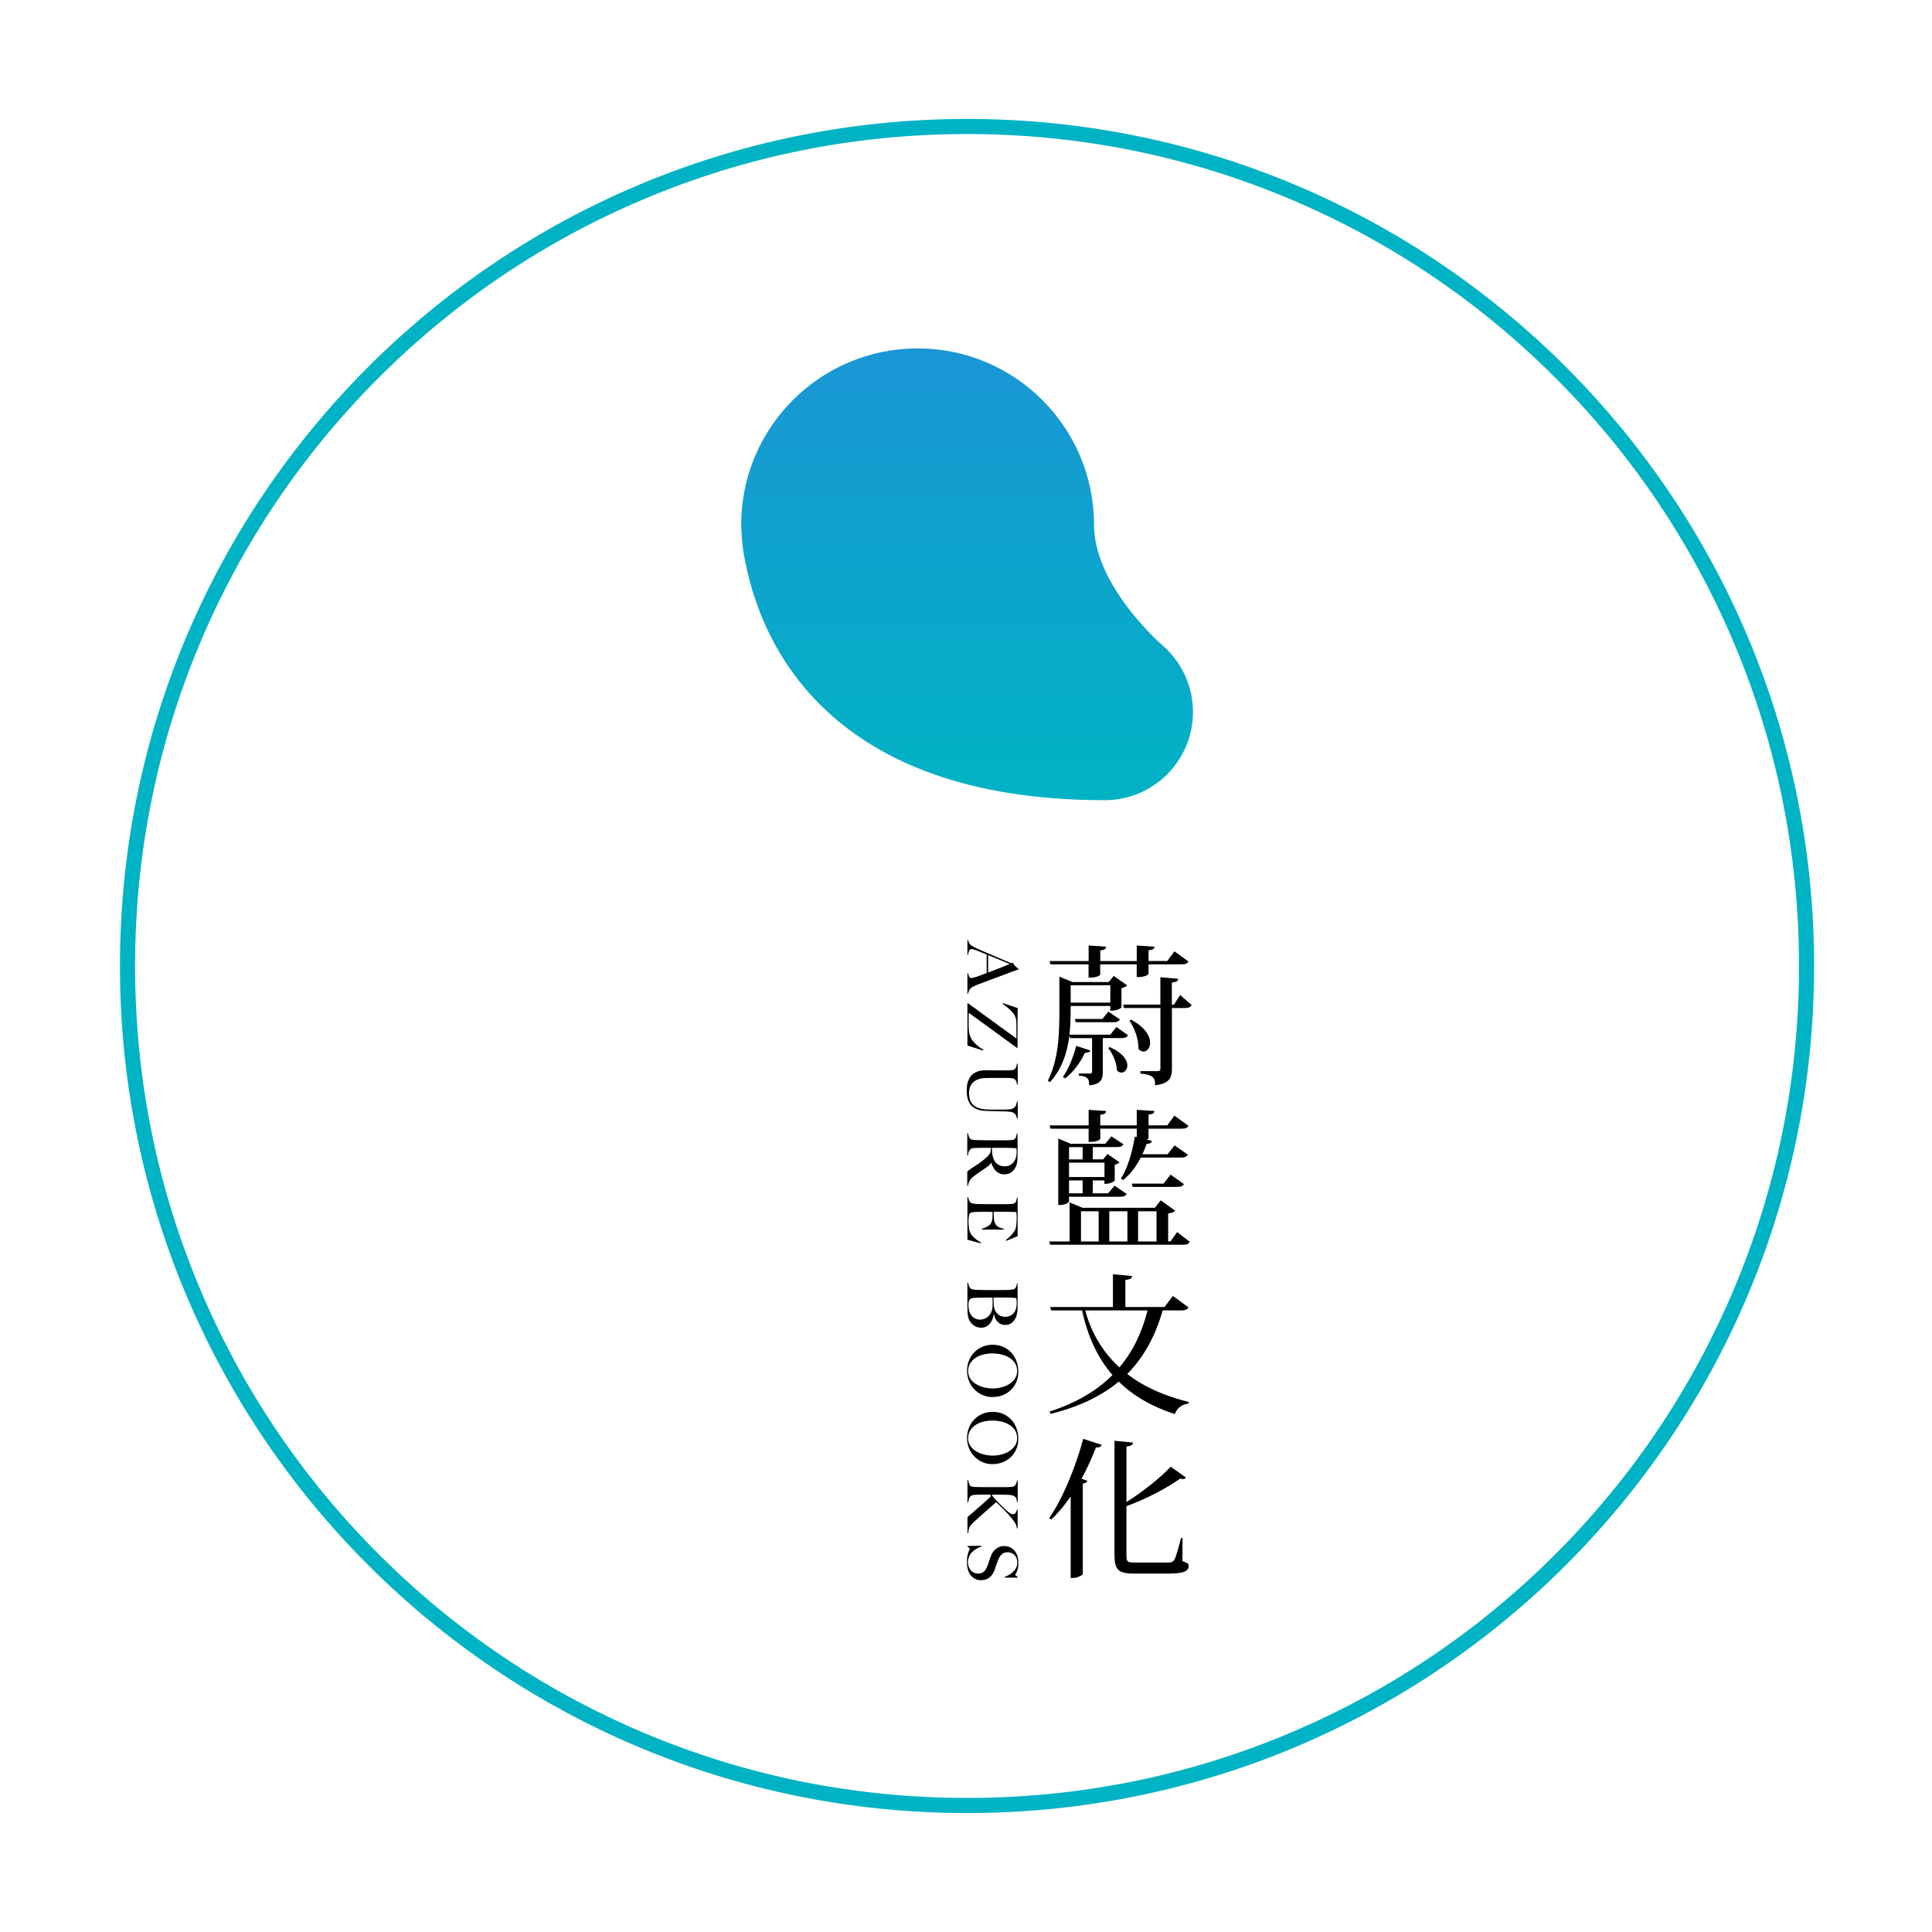
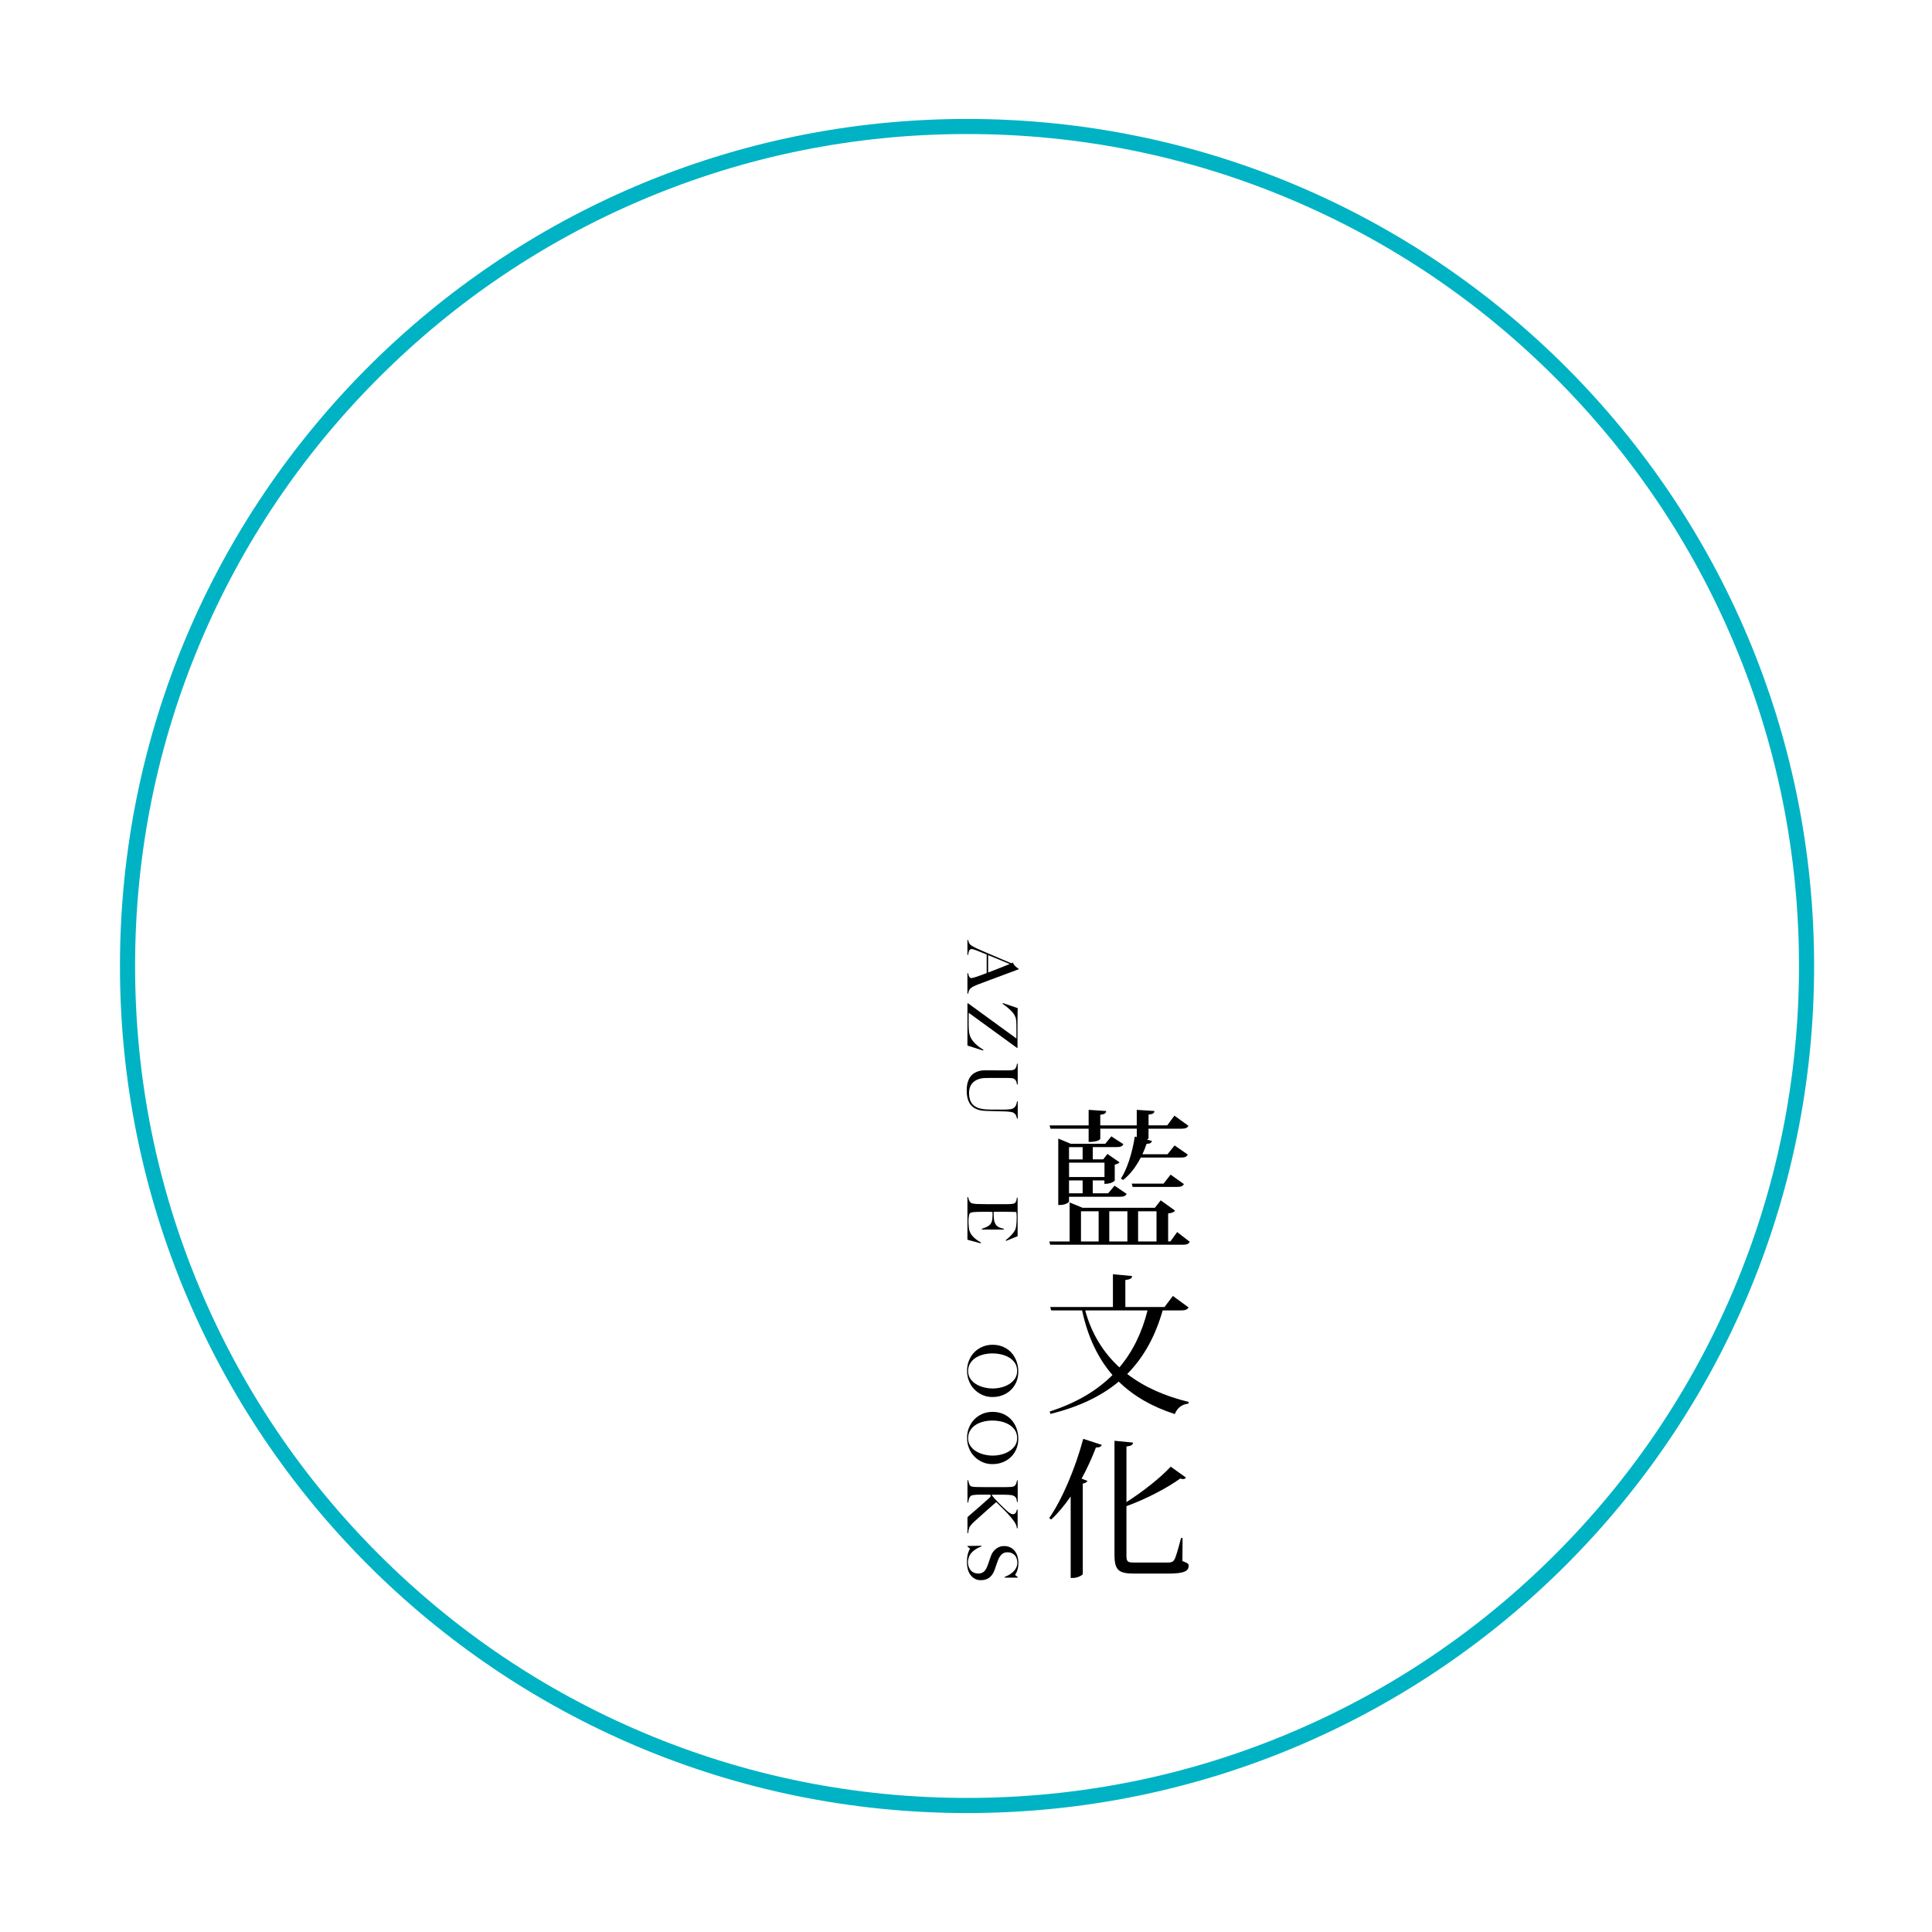
<svg xmlns="http://www.w3.org/2000/svg" id="圖層_1" x="0px" y="0px" viewBox="0 0 512 512" style="enable-background:new 0 0 512 512;" xml:space="preserve">
  <style type="text/css">	.st0{fill:#00B3C4;}	.st1{fill:url(#SVGID_1_);}</style>
  <g>
    <path class="st0" d="M256.27,35.52c29.77,0,58.64,5.83,85.82,17.33c26.25,11.1,49.83,27,70.08,47.25  c20.25,20.25,36.15,43.83,47.25,70.08c11.5,27.18,17.33,56.05,17.33,85.82c0,29.77-5.83,58.64-17.33,85.82  c-11.1,26.25-27,49.83-47.25,70.08c-20.25,20.25-43.83,36.15-70.08,47.25c-27.18,11.5-56.05,17.32-85.82,17.32  c-29.77,0-58.64-5.83-85.82-17.32c-26.25-11.1-49.83-27-70.08-47.25c-20.25-20.25-36.15-43.83-47.25-70.08  c-11.5-27.18-17.32-56.05-17.32-85.82c0-29.77,5.83-58.64,17.32-85.82c11.1-26.25,27-49.83,47.25-70.08  c20.25-20.25,43.83-36.15,70.08-47.25C197.63,41.35,226.51,35.52,256.27,35.52 M256.27,31.52C132.3,31.52,31.79,132.03,31.79,256  c0,123.98,100.5,224.48,224.48,224.48S480.76,379.98,480.76,256C480.76,132.03,380.25,31.52,256.27,31.52L256.27,31.52z" />
  </g>
  <g>
    <linearGradient id="SVGID_1_" gradientUnits="userSpaceOnUse" x1="256.276" y1="92.342" x2="256.276" y2="212.068">
      <stop offset="0" style="stop-color:#1A96D5" />
      <stop offset="1" style="stop-color:#00B3C4" />
    </linearGradient>
-     <path class="st1" d="M309.31,172.17L309.31,172.17l-0.02-0.02c-0.57-0.57-1.17-1.1-1.79-1.61c-4.81-4.5-17.57-17.72-17.57-31.45  c0-25.82-20.93-46.76-46.75-46.76c-25.82,0-46.76,20.94-46.76,46.76c0,0,0,1.07,0.15,2.9c0.16,2.71,0.55,5.35,1.16,7.91  c4.16,20.31,21.61,62.16,95.04,62.16c12.91,0,23.38-10.47,23.38-23.38C316.14,182.24,313.52,176.41,309.31,172.17z" />
    <g>
      <path d="M256.38,257.9h0.19c0,0.04,0.01,0.13,0.04,0.27c0.03,0.14,0.07,0.29,0.13,0.44c0.06,0.15,0.15,0.29,0.26,0.41   c0.11,0.12,0.25,0.18,0.42,0.18c0.11,0,0.29-0.03,0.55-0.1c0.25-0.07,0.56-0.16,0.92-0.28c0.36-0.12,0.77-0.26,1.21-0.43   c0.44-0.16,0.9-0.33,1.38-0.52v-4.91c-0.47-0.19-0.91-0.37-1.34-0.54c-0.43-0.18-0.85-0.35-1.28-0.52   c-0.67-0.26-1.13-0.39-1.4-0.39c-0.16,0-0.29,0.05-0.4,0.15c-0.11,0.1-0.19,0.22-0.26,0.38c-0.07,0.15-0.12,0.32-0.15,0.5   c-0.03,0.18-0.06,0.35-0.08,0.51h-0.19v-3.94h0.2c0.04,0.32,0.12,0.6,0.26,0.82c0.14,0.23,0.23,0.36,0.28,0.4   c0.09,0.09,0.29,0.23,0.61,0.42c0.32,0.2,0.79,0.44,1.42,0.72c0.58,0.26,1.24,0.55,1.98,0.87c0.74,0.32,1.5,0.65,2.29,0.98   c0.77,0.34,1.57,0.68,2.36,1.01c0.79,0.33,1.54,0.64,2.23,0.94l0.4-0.18c0.1,0.22,0.22,0.42,0.35,0.6   c0.14,0.18,0.28,0.34,0.43,0.47c0.14,0.14,0.29,0.25,0.42,0.35c0.13,0.09,0.25,0.16,0.33,0.21v0.15   c-1.02,0.38-1.99,0.74-2.91,1.09c-0.92,0.35-1.8,0.68-2.65,0.99c-0.86,0.31-1.67,0.62-2.47,0.91c-0.79,0.3-1.58,0.59-2.35,0.89   c-0.38,0.13-0.7,0.26-0.95,0.38c-0.25,0.11-0.54,0.25-0.86,0.4c-0.05,0.03-0.13,0.08-0.26,0.17c-0.12,0.09-0.25,0.2-0.38,0.34   c-0.13,0.14-0.24,0.32-0.34,0.53c-0.1,0.21-0.15,0.46-0.17,0.74h-0.22V257.9z M267.58,255.48c-0.16-0.08-0.41-0.18-0.76-0.32   c-0.34-0.14-0.76-0.31-1.26-0.53c-0.48-0.21-1.04-0.44-1.67-0.69c-0.62-0.25-1.3-0.53-2.02-0.82v4.6   c0.56-0.21,1.11-0.42,1.66-0.63c0.56-0.22,1.09-0.43,1.6-0.63c0.52-0.2,0.98-0.39,1.4-0.56   C266.96,255.73,267.3,255.59,267.58,255.48z" />
      <path d="M256.38,277.08v-11.14l0.13-0.08l12.85,9.35c0-0.26,0-0.6,0-1.04c0-0.42,0-0.85,0-1.29s-0.01-0.87-0.01-1.26   c-0.01-0.4-0.02-0.72-0.03-0.95c-0.02-0.47-0.11-0.89-0.28-1.26c-0.15-0.38-0.36-0.72-0.61-1.03c-0.12-0.15-0.29-0.33-0.51-0.55   c-0.22-0.22-0.45-0.43-0.71-0.65c-0.26-0.22-0.53-0.43-0.78-0.64c-0.27-0.2-0.52-0.37-0.73-0.51l0.07-0.21l3.94,1.35   c-0.01,0.17-0.02,0.48-0.03,0.94c-0.01,0.45-0.01,1-0.02,1.62c0,0.63-0.01,1.3-0.01,2.03c0,0.74,0,1.47,0,2.2   c0,0.73,0,1.41,0,2.05c0,0.65,0,1.21,0,1.66l-0.1,0.06l-12.83-9.33c-0.01,0.61-0.02,1.17-0.02,1.66c0,0.51,0,1.01,0,1.5   c0,0.21,0.01,0.47,0.02,0.8c0.01,0.32,0.04,0.66,0.07,1.03c0.11,1,0.51,1.89,1.2,2.69c0.69,0.79,1.56,1.5,2.62,2.11l-0.07,0.21   L256.38,277.08z" />
      <path d="M269.14,295.4c-0.18-0.27-0.43-0.47-0.79-0.62c-0.08-0.04-0.23-0.07-0.42-0.1c-0.2-0.03-0.42-0.06-0.69-0.08   c-0.26-0.03-0.53-0.05-0.81-0.06c-0.29-0.02-0.58-0.02-0.87-0.02c-0.53-0.01-1.11-0.03-1.77-0.05c-0.65-0.02-1.39-0.04-2.21-0.06   c-0.23-0.02-0.53-0.03-0.89-0.05c-0.36-0.02-0.73-0.08-1.14-0.18c-0.4-0.1-0.8-0.26-1.2-0.47c-0.4-0.21-0.76-0.52-1.09-0.91   c-0.33-0.39-0.59-0.9-0.78-1.52c-0.19-0.61-0.29-1.37-0.29-2.27c0-0.89,0.09-1.63,0.28-2.24c0.19-0.61,0.43-1.11,0.75-1.51   c0.31-0.4,0.66-0.7,1.04-0.92c0.37-0.22,0.74-0.38,1.11-0.48c0.36-0.1,0.7-0.16,1-0.19c0.3-0.02,0.53-0.03,0.67-0.03   c0.35,0,0.79,0,1.35,0.01c0.56,0,1.18,0.01,1.85,0.01h2.46c0.22,0,0.44,0,0.66,0c0.23,0,0.43-0.01,0.62-0.03   c0.2-0.02,0.36-0.05,0.52-0.08c0.15-0.04,0.28-0.09,0.36-0.16c0.22-0.18,0.36-0.39,0.45-0.64c0.09-0.25,0.15-0.54,0.2-0.86h0.19   v5.51h-0.19c-0.02-0.17-0.06-0.36-0.11-0.55c-0.04-0.2-0.12-0.38-0.23-0.54c-0.1-0.16-0.25-0.29-0.43-0.41   c-0.19-0.11-0.42-0.17-0.7-0.19c-0.32-0.01-0.61-0.02-0.86-0.03c-0.25,0-0.48-0.01-0.72-0.01c-0.23,0-0.47,0-0.73,0   c-0.25,0-0.54,0-0.88,0c-0.41,0-0.79,0-1.12,0c-0.33,0-0.65,0-0.94,0s-0.56,0.01-0.82,0.01c-0.27,0.01-0.55,0.01-0.84,0.01   c-0.65,0.01-1.25,0.11-1.78,0.29c-0.54,0.19-0.99,0.44-1.37,0.78c-0.38,0.33-0.67,0.74-0.87,1.22c-0.2,0.48-0.3,1.03-0.3,1.64   c0,0.7,0.08,1.3,0.24,1.78c0.16,0.48,0.38,0.89,0.67,1.22c0.28,0.33,0.61,0.58,0.98,0.77c0.37,0.19,0.76,0.34,1.18,0.42   c0.42,0.09,0.85,0.15,1.28,0.19c0.44,0.03,0.87,0.05,1.29,0.05c0.33,0,0.63,0,0.91,0c0.27,0,0.52,0,0.75,0c0.25,0,0.48,0,0.72,0   c0.25,0,0.5,0,0.75,0c0.25,0,0.51,0,0.76,0c0.26-0.01,0.51-0.02,0.74-0.03c0.23-0.01,0.44-0.03,0.65-0.06   c0.21-0.02,0.37-0.06,0.5-0.11c0.34-0.12,0.62-0.34,0.84-0.64c0.22-0.3,0.37-0.75,0.45-1.34h0.19v4.58h-0.19   C269.43,296.02,269.32,295.66,269.14,295.4z" />
-       <path d="M256.38,310.47c0.11-0.11,0.19-0.19,0.25-0.24c0.05-0.05,0.12-0.1,0.19-0.16c0.07-0.06,0.18-0.14,0.32-0.23   c0.14-0.09,0.36-0.24,0.64-0.43c0.34-0.24,0.65-0.44,0.93-0.62c0.28-0.18,0.55-0.36,0.82-0.55c0.27-0.19,0.54-0.39,0.82-0.6   c0.28-0.22,0.59-0.47,0.93-0.77c0.28-0.25,0.55-0.52,0.79-0.8c0.24-0.29,0.4-0.59,0.46-0.91c0.05-0.24,0.07-0.42,0.07-0.54   c0-0.11,0.01-0.25,0.02-0.43c-0.8,0-1.5,0-2.09,0s-1.09,0.01-1.5,0.02c-0.39,0.01-0.73,0.03-1.02,0.04   c-0.28,0.01-0.52,0.08-0.7,0.2c-0.16,0.1-0.32,0.29-0.49,0.57c-0.17,0.28-0.26,0.68-0.29,1.19h-0.19v-5.91h0.19   c0.05,0.31,0.12,0.6,0.22,0.89c0.1,0.28,0.24,0.51,0.44,0.66c0.07,0.06,0.18,0.11,0.33,0.15c0.15,0.04,0.31,0.06,0.5,0.08   c0.19,0.02,0.38,0.03,0.59,0.05c0.21,0.01,0.41,0.02,0.61,0.02c0.17,0,0.41,0.01,0.7,0.01c0.29,0,0.62,0.01,0.97,0.02   c0.35,0,0.71,0.01,1.08,0.01c0.38,0,0.74,0,1.07,0h3.61c0.22,0,0.44-0.01,0.67-0.01c0.23-0.01,0.44-0.02,0.65-0.04   c0.21-0.02,0.38-0.05,0.56-0.09c0.17-0.05,0.28-0.1,0.36-0.18c0.2-0.19,0.32-0.39,0.39-0.62c0.07-0.23,0.12-0.51,0.18-0.85h0.19   c0,0.1,0,0.36,0,0.76c0,0.42,0,0.9,0.01,1.42c0,0.53,0.01,1.06,0.01,1.59c0,0.53,0,0.96,0,1.29c0,0.83-0.03,1.56-0.07,2.2   c-0.05,0.64-0.22,1.23-0.51,1.75c-0.28,0.55-0.67,0.98-1.15,1.31c-0.48,0.33-1.09,0.5-1.84,0.5c-0.45,0-0.87-0.08-1.23-0.25   c-0.36-0.16-0.69-0.39-0.96-0.67c-0.28-0.27-0.52-0.6-0.71-0.97c-0.21-0.37-0.37-0.76-0.51-1.17h-0.05   c-0.11,0.21-0.27,0.41-0.48,0.61c-0.21,0.2-0.44,0.39-0.7,0.57c-0.47,0.32-0.97,0.67-1.52,1.04c-0.54,0.38-1.02,0.71-1.44,1.01   c-0.64,0.45-1.11,0.9-1.4,1.33c-0.3,0.43-0.49,0.93-0.57,1.51h-0.19V310.47z M267.89,308.64c0.48-0.31,0.87-0.76,1.14-1.35   c0.13-0.29,0.24-0.6,0.3-0.93c0.06-0.32,0.09-0.67,0.09-1.03c0-0.26-0.01-0.46-0.02-0.62c-0.01-0.16-0.02-0.28-0.03-0.37   c-0.08-0.02-0.14-0.03-0.2-0.04c-0.06-0.02-0.13-0.03-0.22-0.03c-0.08-0.01-0.21-0.01-0.36-0.02c-0.15-0.01-0.37-0.02-0.65-0.03   c-0.43-0.01-0.92-0.02-1.46-0.03c-0.55,0-1.06-0.01-1.57-0.01c-0.51,0-0.95,0-1.33,0c-0.37,0-0.61,0-0.7,0   c0,0.51,0.02,0.98,0.06,1.41c0.04,0.44,0.13,0.86,0.27,1.27c0.12,0.39,0.29,0.73,0.49,1.02c0.21,0.28,0.44,0.52,0.71,0.69   c0.27,0.18,0.56,0.31,0.86,0.4c0.31,0.09,0.63,0.13,0.97,0.13C266.85,309.1,267.41,308.95,267.89,308.64z" />
      <path d="M256.38,328.54v-11.31h0.19c0.05,0.31,0.13,0.59,0.24,0.86c0.11,0.26,0.27,0.48,0.46,0.65c0.07,0.06,0.18,0.11,0.32,0.15   c0.14,0.04,0.3,0.07,0.49,0.1c0.19,0.03,0.38,0.05,0.58,0.07c0.2,0.01,0.4,0.02,0.6,0.02c0.17,0,0.41,0.01,0.7,0.01   c0.29,0.01,0.62,0.01,0.97,0.02c0.35,0,0.71,0.01,1.08,0.01c0.38,0,0.74,0,1.07,0h3.61c0.22,0,0.44-0.01,0.68-0.01   c0.24-0.01,0.45-0.02,0.67-0.04c0.21-0.02,0.39-0.05,0.56-0.09c0.16-0.05,0.29-0.1,0.36-0.18c0.2-0.19,0.32-0.39,0.38-0.59   c0.05-0.21,0.1-0.48,0.15-0.81h0.19v10.2l-3.05,1.25l-0.09-0.19c1.25-1,2.08-1.93,2.52-2.8c0.1-0.21,0.19-0.6,0.26-1.17   c0.07-0.57,0.11-1.26,0.11-2.07c0-0.26-0.01-0.53-0.03-0.8c-0.02-0.28-0.04-0.48-0.06-0.6c-0.2-0.03-0.61-0.05-1.22-0.06   c-0.62-0.02-1.33-0.03-2.15-0.03c-0.47,0-0.87,0-1.19,0c-0.32,0-0.58,0-0.78,0.01c-0.21,0.01-0.36,0.01-0.47,0.01   c-0.09,0-0.17,0-0.2,0c0,0.06,0,0.19,0,0.37c0,0.19,0,0.4,0.01,0.64c0.02,0.24,0.03,0.48,0.05,0.72c0.02,0.24,0.04,0.44,0.08,0.6   c0.08,0.37,0.21,0.68,0.35,0.93c0.14,0.24,0.33,0.44,0.54,0.6c0.21,0.15,0.45,0.28,0.73,0.37c0.28,0.09,0.59,0.18,0.93,0.25v0.22   h-5.82v-0.22c0.39-0.1,0.8-0.25,1.22-0.45c0.42-0.2,0.73-0.41,0.94-0.63c0.18-0.2,0.32-0.44,0.43-0.71c0.1-0.28,0.18-0.6,0.2-0.97   c0.01-0.18,0.02-0.34,0.03-0.46c0.01-0.12,0.01-0.25,0.01-0.37c0-0.11,0-0.23,0-0.37c0-0.12,0-0.28,0-0.48   c-0.18-0.02-0.42-0.04-0.76-0.04c-0.33,0-0.67,0-1.03,0c-0.16,0-0.35,0-0.55,0c-0.21,0-0.42,0-0.63,0c-0.2,0-0.38,0-0.56,0.01   c-0.18,0.01-0.33,0.01-0.45,0.01c-0.39,0.01-0.77,0.03-1.12,0.06c-0.35,0.03-0.61,0.1-0.79,0.22c-0.17,0.11-0.3,0.37-0.37,0.79   c-0.07,0.42-0.11,0.87-0.11,1.37c0,0.21,0.01,0.47,0.02,0.8c0.01,0.33,0.04,0.67,0.09,1.03c0.05,0.39,0.14,0.76,0.29,1.09   c0.14,0.34,0.34,0.65,0.6,0.96c0.26,0.31,0.57,0.61,0.95,0.9c0.37,0.29,0.83,0.59,1.36,0.9l-0.06,0.21L256.38,328.54z" />
-       <path d="M258.81,351.65c-0.36-0.13-0.67-0.31-0.94-0.54c-0.27-0.22-0.5-0.47-0.69-0.74c-0.19-0.27-0.34-0.54-0.44-0.81   c-0.17-0.47-0.28-0.99-0.31-1.57c-0.04-0.58-0.06-1.14-0.06-1.68v-6.37h0.19c0.05,0.3,0.13,0.6,0.24,0.88   c0.11,0.28,0.27,0.5,0.46,0.68c0.07,0.06,0.18,0.11,0.32,0.15c0.14,0.04,0.3,0.07,0.49,0.1c0.19,0.03,0.38,0.05,0.58,0.07   c0.2,0.01,0.4,0.02,0.6,0.02c0.17,0,0.41,0.01,0.7,0.01c0.29,0.01,0.62,0.01,0.97,0.02c0.35,0.01,0.71,0.01,1.08,0.01   c0.38,0,0.74,0,1.07,0c0.37,0,0.7,0,0.98,0c0.29,0,0.56,0,0.81,0c0.27,0,0.55-0.01,0.84-0.01c0.28-0.01,0.61-0.01,0.98-0.01   c0.22,0,0.44-0.01,0.67-0.02c0.23-0.01,0.44-0.03,0.66-0.06c0.21-0.03,0.39-0.07,0.56-0.11c0.16-0.04,0.29-0.1,0.36-0.18   c0.2-0.19,0.33-0.37,0.4-0.55c0.06-0.19,0.11-0.44,0.15-0.78h0.19v6.23c0,0.47-0.03,0.91-0.08,1.34   c-0.05,0.42-0.15,0.84-0.31,1.23c-0.23,0.63-0.59,1.14-1.07,1.55c-0.47,0.41-1.08,0.61-1.83,0.61c-0.81,0-1.46-0.26-1.97-0.79   c-0.5-0.52-0.84-1.2-1-2.04h-0.08c-0.04,0.44-0.15,0.88-0.32,1.31c-0.17,0.43-0.39,0.81-0.67,1.15c-0.29,0.34-0.62,0.61-1.01,0.81   c-0.39,0.21-0.83,0.3-1.32,0.3C259.57,351.86,259.17,351.79,258.81,351.65z M260.82,349.52c0.31-0.12,0.6-0.28,0.87-0.48   c0.27-0.21,0.5-0.44,0.68-0.72c0.2-0.28,0.34-0.58,0.45-0.91c0.09-0.27,0.14-0.54,0.18-0.8c0.03-0.27,0.05-0.58,0.05-0.93v-1.79   c-0.4,0-0.79,0-1.19,0c-0.39,0-0.77,0-1.12,0c-0.35,0-0.66,0-0.95,0.01c-0.29,0.01-0.54,0.01-0.75,0.01   c-0.47,0.01-0.85,0.03-1.16,0.06c-0.3,0.03-0.55,0.12-0.75,0.27c-0.14,0.11-0.25,0.28-0.34,0.5c-0.09,0.22-0.14,0.54-0.14,0.96   c0,0.36,0.02,0.75,0.07,1.17c0.05,0.42,0.18,0.83,0.39,1.22c0.27,0.52,0.63,0.92,1.08,1.2c0.45,0.28,0.99,0.42,1.62,0.42   C260.17,349.69,260.5,349.64,260.82,349.52z M268.04,348.5c0.47-0.31,0.83-0.71,1.03-1.18c0.25-0.55,0.37-1.26,0.37-2.12   c0-0.26-0.02-0.49-0.04-0.7s-0.05-0.37-0.09-0.48c-0.07-0.02-0.14-0.03-0.21-0.04c-0.06-0.02-0.13-0.03-0.23-0.03   c-0.09-0.01-0.21-0.01-0.34-0.02c-0.13-0.01-0.32-0.02-0.54-0.03c-0.43-0.01-0.91-0.02-1.42-0.03c-0.52-0.01-1.01-0.01-1.47-0.01   c-0.46,0-0.86,0-1.19,0s-0.53,0-0.59,0c0,0.41,0,0.75,0,1.04c0,0.28,0,0.51,0.01,0.68c0.06,1.11,0.38,1.95,0.95,2.53   c0.57,0.57,1.27,0.86,2.1,0.86C267.01,348.97,267.56,348.82,268.04,348.5z" />
      <path d="M260.38,369.69c-0.84-0.37-1.56-0.87-2.18-1.51c-0.62-0.63-1.09-1.37-1.42-2.22c-0.33-0.84-0.5-1.74-0.5-2.69   c0-0.94,0.16-1.83,0.49-2.66c0.33-0.84,0.79-1.57,1.39-2.2c0.6-0.63,1.31-1.12,2.14-1.48c0.83-0.37,1.75-0.55,2.75-0.55   c1.05,0,2.01,0.19,2.86,0.57c0.84,0.38,1.56,0.9,2.13,1.54c0.59,0.65,1.04,1.41,1.35,2.27c0.32,0.87,0.47,1.78,0.47,2.74   c0,1.05-0.19,1.99-0.56,2.82c-0.37,0.83-0.87,1.54-1.49,2.11c-0.62,0.58-1.34,1.03-2.16,1.33c-0.81,0.31-1.66,0.46-2.55,0.46   C262.13,370.25,261.22,370.06,260.38,369.69z M265.37,367.67c0.77-0.19,1.46-0.48,2.08-0.87c0.62-0.39,1.12-0.88,1.52-1.45   c0.39-0.58,0.58-1.26,0.58-2.05c0-0.8-0.19-1.49-0.58-2.08c-0.39-0.58-0.89-1.07-1.51-1.44c-0.62-0.38-1.32-0.66-2.09-0.84   c-0.78-0.18-1.58-0.27-2.38-0.27c-0.83,0-1.64,0.1-2.42,0.3c-0.78,0.2-1.46,0.49-2.05,0.88c-0.59,0.39-1.06,0.88-1.42,1.46   c-0.36,0.59-0.54,1.27-0.54,2.04c0,0.78,0.2,1.45,0.59,2.03c0.39,0.57,0.9,1.05,1.52,1.43c0.62,0.38,1.32,0.67,2.1,0.86   c0.78,0.19,1.55,0.29,2.33,0.29C263.85,367.96,264.61,367.86,265.37,367.67z" />
      <path d="M260.38,387.48c-0.84-0.37-1.56-0.87-2.18-1.51c-0.62-0.63-1.09-1.37-1.42-2.22c-0.33-0.84-0.5-1.74-0.5-2.69   c0-0.94,0.16-1.83,0.49-2.66c0.33-0.84,0.79-1.57,1.39-2.2c0.6-0.63,1.31-1.12,2.14-1.49c0.83-0.37,1.75-0.55,2.75-0.55   c1.05,0,2.01,0.19,2.86,0.57c0.84,0.38,1.56,0.9,2.13,1.54c0.59,0.65,1.04,1.41,1.35,2.27c0.32,0.87,0.47,1.78,0.47,2.74   c0,1.05-0.19,1.99-0.56,2.82c-0.37,0.83-0.87,1.54-1.49,2.11c-0.62,0.58-1.34,1.03-2.16,1.33c-0.81,0.31-1.66,0.46-2.55,0.46   C262.13,388.04,261.22,387.85,260.38,387.48z M265.37,385.46c0.77-0.19,1.46-0.48,2.08-0.87c0.62-0.39,1.12-0.88,1.52-1.45   c0.39-0.58,0.58-1.26,0.58-2.05c0-0.8-0.19-1.49-0.58-2.08c-0.39-0.58-0.89-1.07-1.51-1.44c-0.62-0.38-1.32-0.66-2.09-0.84   c-0.78-0.18-1.58-0.27-2.38-0.27c-0.83,0-1.64,0.1-2.42,0.3c-0.78,0.2-1.46,0.49-2.05,0.88c-0.59,0.39-1.06,0.88-1.42,1.46   c-0.36,0.59-0.54,1.27-0.54,2.04c0,0.78,0.2,1.45,0.59,2.03c0.39,0.57,0.9,1.05,1.52,1.43c0.62,0.38,1.32,0.67,2.1,0.86   c0.78,0.19,1.55,0.29,2.33,0.29C263.85,385.75,264.61,385.65,265.37,385.46z" />
      <path d="M256.38,402.16c0.03-0.05,0.06-0.11,0.1-0.17c0.04-0.06,0.11-0.13,0.2-0.2c0.91-0.79,1.78-1.54,2.6-2.24   c0.82-0.71,1.65-1.45,2.49-2.21c0.36-0.32,0.57-0.54,0.67-0.65c0.08-0.12,0.12-0.22,0.12-0.3c0-0.1-0.02-0.17-0.06-0.2   c-0.04-0.03-0.11-0.06-0.22-0.1c-0.64,0-1.25,0-1.83,0c-0.57,0-1.05,0.01-1.46,0.02c-0.36,0.02-0.69,0.04-1,0.08   c-0.31,0.04-0.54,0.11-0.7,0.24c-0.12,0.09-0.23,0.21-0.31,0.35c-0.09,0.15-0.16,0.31-0.21,0.48c-0.06,0.18-0.1,0.35-0.13,0.51   c-0.03,0.17-0.05,0.31-0.06,0.43h-0.19v-5.93h0.19c0.05,0.3,0.12,0.6,0.22,0.89c0.1,0.28,0.23,0.49,0.4,0.64   c0.07,0.06,0.19,0.11,0.33,0.15c0.15,0.04,0.32,0.06,0.51,0.08c0.19,0.02,0.39,0.03,0.61,0.04c0.22,0.01,0.42,0.01,0.62,0.01   c0.17,0,0.41,0,0.7,0.01c0.29,0.01,0.61,0.01,0.96,0.01c0.36,0,0.72,0,1.09,0c0.38,0,0.74,0,1.07,0h3.61   c0.46,0,0.9-0.02,1.29-0.05c0.39-0.03,0.68-0.12,0.86-0.25c0.21-0.17,0.36-0.38,0.45-0.63c0.1-0.25,0.16-0.53,0.21-0.85h0.19v5.73   h-0.19c-0.02-0.23-0.06-0.46-0.1-0.68c-0.04-0.22-0.13-0.42-0.28-0.59c-0.13-0.17-0.35-0.31-0.63-0.43   c-0.29-0.12-0.69-0.18-1.21-0.2c-0.28-0.01-0.55-0.02-0.79-0.03c-0.25-0.01-0.53-0.01-0.85-0.01c-0.33,0-0.71,0-1.17,0   c-0.44,0-1.01,0-1.7,0c0.13,0.22,0.36,0.52,0.69,0.9c0.33,0.38,0.69,0.77,1.1,1.18c0.4,0.41,0.83,0.83,1.25,1.23   c0.43,0.41,0.81,0.76,1.13,1.05c0.25,0.21,0.49,0.4,0.75,0.56c0.26,0.17,0.49,0.25,0.7,0.25c0.36,0,0.62-0.12,0.78-0.37   c0.15-0.25,0.26-0.53,0.31-0.85h0.19v4.95h-0.19c-0.06-0.63-0.33-1.26-0.79-1.9c-0.46-0.64-1.01-1.29-1.63-1.96   c-0.23-0.26-0.48-0.53-0.75-0.8c-0.27-0.27-0.55-0.54-0.81-0.8c-0.27-0.27-0.54-0.53-0.78-0.78c-0.26-0.25-0.49-0.48-0.71-0.69   c-0.12,0.1-0.39,0.32-0.8,0.68c-0.41,0.36-0.9,0.78-1.45,1.28c-0.55,0.49-1.15,1.02-1.77,1.58c-0.63,0.56-1.23,1.1-1.81,1.62   c-0.15,0.12-0.29,0.26-0.44,0.42c-0.15,0.16-0.28,0.31-0.4,0.46c-0.12,0.14-0.22,0.27-0.3,0.39c-0.09,0.11-0.14,0.19-0.15,0.22   c-0.06,0.16-0.12,0.38-0.19,0.65c-0.06,0.28-0.11,0.59-0.13,0.93h-0.19V402.16z" />
      <path d="M258.43,418.43c-0.47-0.24-0.87-0.57-1.2-1c-0.33-0.42-0.58-0.93-0.74-1.52c-0.16-0.59-0.24-1.24-0.24-1.94   c0-0.6,0.04-1.12,0.11-1.55c0.07-0.43,0.16-0.79,0.27-1.07c0.1-0.28,0.2-0.5,0.29-0.64c0.08-0.14,0.13-0.23,0.13-0.27   c0-0.04-0.07-0.12-0.22-0.24c-0.15-0.12-0.29-0.23-0.43-0.33v-0.17l3.68-0.06v0.19c-0.33,0.11-0.66,0.25-0.97,0.42   c-0.31,0.17-0.61,0.36-0.89,0.56c-0.28,0.21-0.52,0.42-0.73,0.65c-0.21,0.23-0.37,0.44-0.48,0.65c-0.11,0.21-0.22,0.48-0.33,0.83   c-0.11,0.35-0.17,0.68-0.17,1c0,0.91,0.25,1.65,0.75,2.22c0.5,0.57,1.18,0.85,2.02,0.85c0.35,0,0.65-0.06,0.91-0.17   c0.26-0.11,0.48-0.26,0.67-0.45s0.36-0.42,0.49-0.68c0.14-0.26,0.26-0.54,0.37-0.83c0.11-0.3,0.2-0.56,0.28-0.78   c0.07-0.22,0.14-0.43,0.21-0.62c0.07-0.19,0.13-0.39,0.2-0.59c0.06-0.2,0.15-0.44,0.27-0.73c0.12-0.32,0.29-0.63,0.51-0.92   c0.22-0.3,0.46-0.56,0.76-0.78c0.29-0.22,0.61-0.4,0.96-0.54c0.35-0.13,0.72-0.2,1.11-0.2c0.67,0,1.24,0.12,1.72,0.36   c0.47,0.24,0.88,0.57,1.2,0.98c0.32,0.41,0.56,0.89,0.71,1.42c0.15,0.53,0.24,1.1,0.24,1.69c0,0.56-0.05,1.03-0.14,1.42   c-0.09,0.4-0.2,0.72-0.3,0.97c-0.11,0.25-0.22,0.44-0.31,0.57c-0.09,0.13-0.13,0.2-0.13,0.21c0,0.04,0.07,0.11,0.22,0.23   c0.15,0.11,0.3,0.22,0.44,0.32v0.21h-3.41v-0.21c0.4-0.14,0.8-0.34,1.21-0.57c0.4-0.23,0.76-0.51,1.07-0.81   c0.31-0.31,0.57-0.66,0.76-1.06c0.2-0.39,0.3-0.83,0.3-1.31c0-0.38-0.05-0.74-0.17-1.08c-0.11-0.34-0.28-0.63-0.49-0.89   c-0.23-0.25-0.51-0.45-0.83-0.59c-0.33-0.14-0.7-0.21-1.12-0.21c-0.65,0-1.18,0.2-1.57,0.59c-0.39,0.39-0.71,0.9-0.94,1.53   c-0.1,0.25-0.19,0.48-0.26,0.69c-0.08,0.22-0.14,0.43-0.22,0.64c-0.07,0.21-0.13,0.42-0.22,0.63c-0.07,0.22-0.15,0.44-0.24,0.68   c-0.31,0.84-0.75,1.48-1.34,1.94c-0.59,0.46-1.32,0.69-2.19,0.69C259.42,418.79,258.89,418.67,258.43,418.43z" />
    </g>
    <g>
-       <path d="M294.24,274.19l1.62-2.02l3.09,2.18c-0.31,0.51-0.75,0.75-1.78,0.75h-4.91v8.8c0,2.14-0.44,3.41-3.61,3.73   c0-1.9-0.52-2.38-2.73-2.58v-0.55h2.97c0.4,0,0.52-0.16,0.52-0.64v-8.75h-5.83l-0.2-0.63c-0.52,4.28-1.87,8.8-5.16,12.32   l-0.52-0.43c2.9-5.71,3.05-12.68,3.05-18.79v-8.76l3.49,1.43h9.59l1.31-1.62l3.57,2.5c-0.2,0.28-0.79,0.59-1.51,0.71v5.11   c0,0.08-0.84,0.91-2.97,0.91v-1.27h-10.5c0,2.54,0,4.87-0.31,7.61H294.24z M288.5,255.57h-10.11l-0.24-0.88h10.35v-4.12l4.63,0.31   c-0.04,0.6-0.36,0.84-1.55,1v2.81h9.67v-4.12l4.68,0.31c-0.04,0.6-0.36,0.79-1.55,0.95v2.85h4.95l1.9-2.57l3.73,2.7   c-0.36,0.55-0.79,0.75-1.83,0.75h-8.76v2.5c0,0.28-1.07,0.87-2.61,0.87h-0.52v-3.37h-9.67v2.69c0,0.08-0.43,0.84-3.09,0.84V255.57   z M281.68,285.37c1.35-1.83,2.7-4.95,3.53-8.21l3.73,1.23c-0.16,0.47-0.47,0.63-1.39,0.59c-1.35,2.82-3.29,5.35-5.31,6.82   L281.68,285.37z M294.24,261.11h-10.5v4.6h10.5V261.11z M292.15,270.03l1.58-1.94l3.05,2.06c-0.31,0.55-0.75,0.75-1.78,0.75h-9.91   l-0.24-0.87H292.15z M294.08,277.48c3.53,1.58,4.68,3.48,4.68,4.87c0,1.11-0.76,1.9-1.55,1.9c-0.44,0-0.87-0.2-1.23-0.63   c0-1.9-1.11-4.4-2.26-5.86L294.08,277.48z M312.75,263.69l3.05,2.66c-0.31,0.55-0.79,0.79-1.82,0.79h-3.41v16.01   c0,2.34-0.55,4.04-4.44,4.44c0-2.3-0.91-2.77-3.92-3.09v-0.64h4.52c0.63,0,0.79-0.2,0.79-0.71v-16.01h-9.64l-0.24-0.91h9.87v-7.25   l4.71,0.4c-0.04,0.55-0.28,0.83-1.67,1.03v5.83h0.56L312.75,263.69z M299.76,270.23c3.8,2.06,5.03,4.4,5.03,6.1   c0,1.39-0.83,2.34-1.74,2.34c-0.47,0-0.95-0.2-1.35-0.71c0.12-2.38-1.03-5.59-2.38-7.45L299.76,270.23z" />
      <path d="M311.96,326.51l3.33,2.57c-0.28,0.56-0.75,0.79-1.86,0.79h-35.12l-0.24-0.87h5.39v-10.34l3.45,1.42h19.14l1.55-1.98   l3.8,2.73c-0.28,0.4-0.79,0.63-1.83,0.75v7.41h0.6L311.96,326.51z M288.5,299.12h-10.11l-0.24-0.88h10.35v-4.12l4.63,0.31   c-0.04,0.6-0.36,0.84-1.55,1v2.81h9.67v-4.12l4.68,0.31c-0.04,0.6-0.36,0.79-1.55,0.95v2.85h4.95l1.9-2.57l3.73,2.7   c-0.36,0.55-0.79,0.75-1.83,0.75h-8.76v2.5c0,0.12-0.16,0.28-0.43,0.4l1.35,0.36c-0.16,0.47-0.47,0.75-1.43,0.75   c-0.31,0.95-0.71,1.9-1.11,2.77h6.66l1.87-2.34l3.49,2.42c-0.31,0.59-0.75,0.79-1.82,0.79h-10.63c-1.3,2.5-2.89,4.56-4.68,5.94   l-0.59-0.36c1.62-2.45,3.01-6.77,3.69-11.14l0.52,0.12v-2.22h-9.67v2.69c0,0.08-0.43,0.84-3.09,0.84V299.12z M297.73,303.24   c-0.32,0.56-0.79,0.75-1.83,0.75h-6.3v3.25h2.77l1.11-1.43l3.21,2.22c-0.2,0.24-0.72,0.52-1.27,0.6v4.2   c0,0.08-0.75,0.91-2.74,0.91v-0.91h-3.09v3.41h4.08l1.7-2.02l3.21,2.18c-0.32,0.56-0.79,0.75-1.83,0.75H283.3v1.27   c0,0.2-0.91,0.91-2.38,0.91h-0.47v-17.6l3.33,1.39h9.12l1.62-1.98L297.73,303.24z M286.91,307.25v-3.25h-3.61v3.25H286.91z    M292.7,308.12h-9.39v3.8h9.39V308.12z M286.91,316.24v-3.41h-3.61v3.41H286.91z M286.47,321v8.01h4.68V321H286.47z M298.77,321   h-4.8v8.01h4.8V321z M308.36,313.67l1.86-2.38l3.53,2.5c-0.31,0.56-0.79,0.75-1.82,0.75h-11.77l-0.24-0.87H308.36z M306.49,321   h-4.88v8.01h4.88V321z" />
      <path d="M314.98,346.48c-0.32,0.55-0.79,0.79-1.99,0.79h-4.87c-1.9,6.66-4.88,12.29-9.39,16.85c4.52,3.49,10.07,5.9,16.29,7.41   l-0.12,0.47c-1.62,0.12-2.93,1.11-3.56,2.74c-5.91-1.9-10.9-4.72-14.86-8.6c-4.56,3.8-10.5,6.7-18.11,8.56l-0.2-0.63   c7.02-2.26,12.49-5.51,16.65-9.67c-3.8-4.4-6.54-10.03-8.05-17.12h-8.2l-0.24-0.91h16.61v-8.68l5.07,0.47   c-0.04,0.63-0.44,0.87-1.78,1.07v7.14h10.38l2.22-2.93L314.98,346.48z M287.59,347.27c1.7,6.26,4.87,11.26,9.07,15.1   c3.57-4.24,5.99-9.28,7.45-15.1H287.59z" />
      <path d="M283.74,396.58c-1.62,2.34-3.33,4.4-5.15,6.1l-0.56-0.36c3.33-4.72,6.9-13.04,9.04-21.01l4.91,1.59   c-0.16,0.43-0.52,0.71-1.55,0.71c-1.11,2.89-2.38,5.67-3.8,8.24l1.55,0.6c-0.16,0.36-0.52,0.59-1.23,0.71v23.98   c-0.04,0.28-1.35,1.03-2.62,1.03h-0.59V396.58z M313.39,407.59l-0.04,6.1c1.42,0.56,1.66,0.71,1.66,1.23c0,1.47-1.27,2.1-5.51,2.1   h-8.88c-4.2,0-5.27-0.91-5.27-5v-30.2l4.92,0.48c-0.08,0.59-0.4,0.87-1.75,1.03v14.74c4.44-2.82,9.2-6.62,11.73-9.39l4.04,2.89   c-0.16,0.24-0.4,0.4-0.75,0.4c-0.2,0-0.44-0.04-0.75-0.15c-3.33,2.41-8.92,5.39-14.27,7.33v13c0,1.71,0.28,1.94,2.02,1.94h8.96   c0.71,0,1.27-0.08,1.67-0.68c0.4-0.55,1.07-2.93,1.82-5.83H313.39z" />
    </g>
  </g>
</svg>